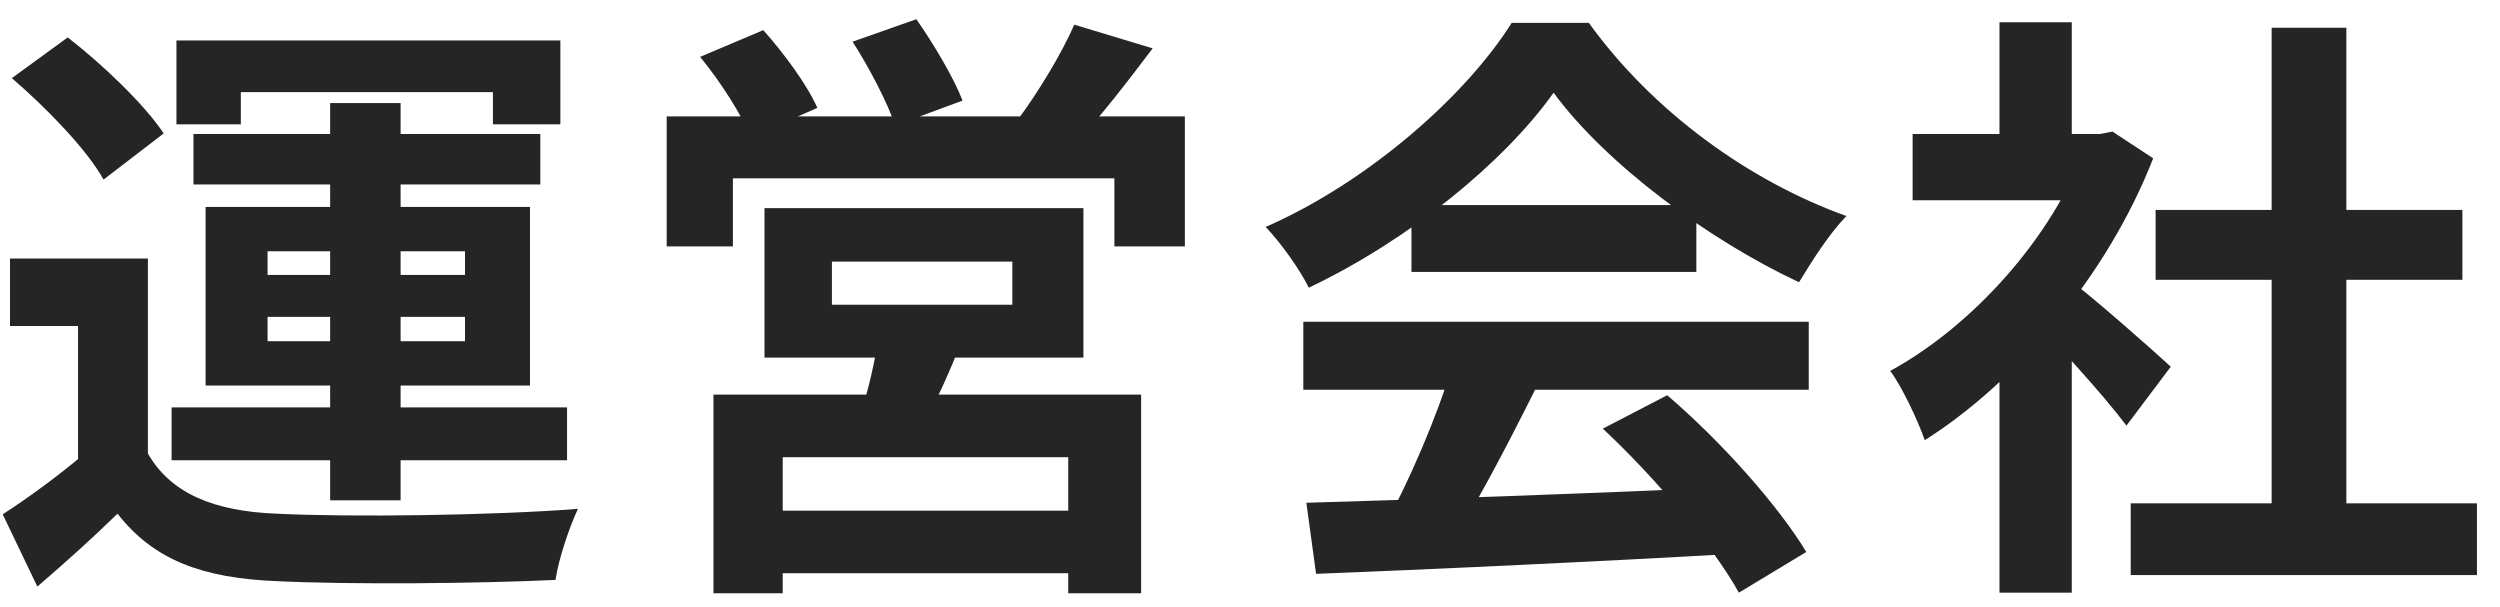
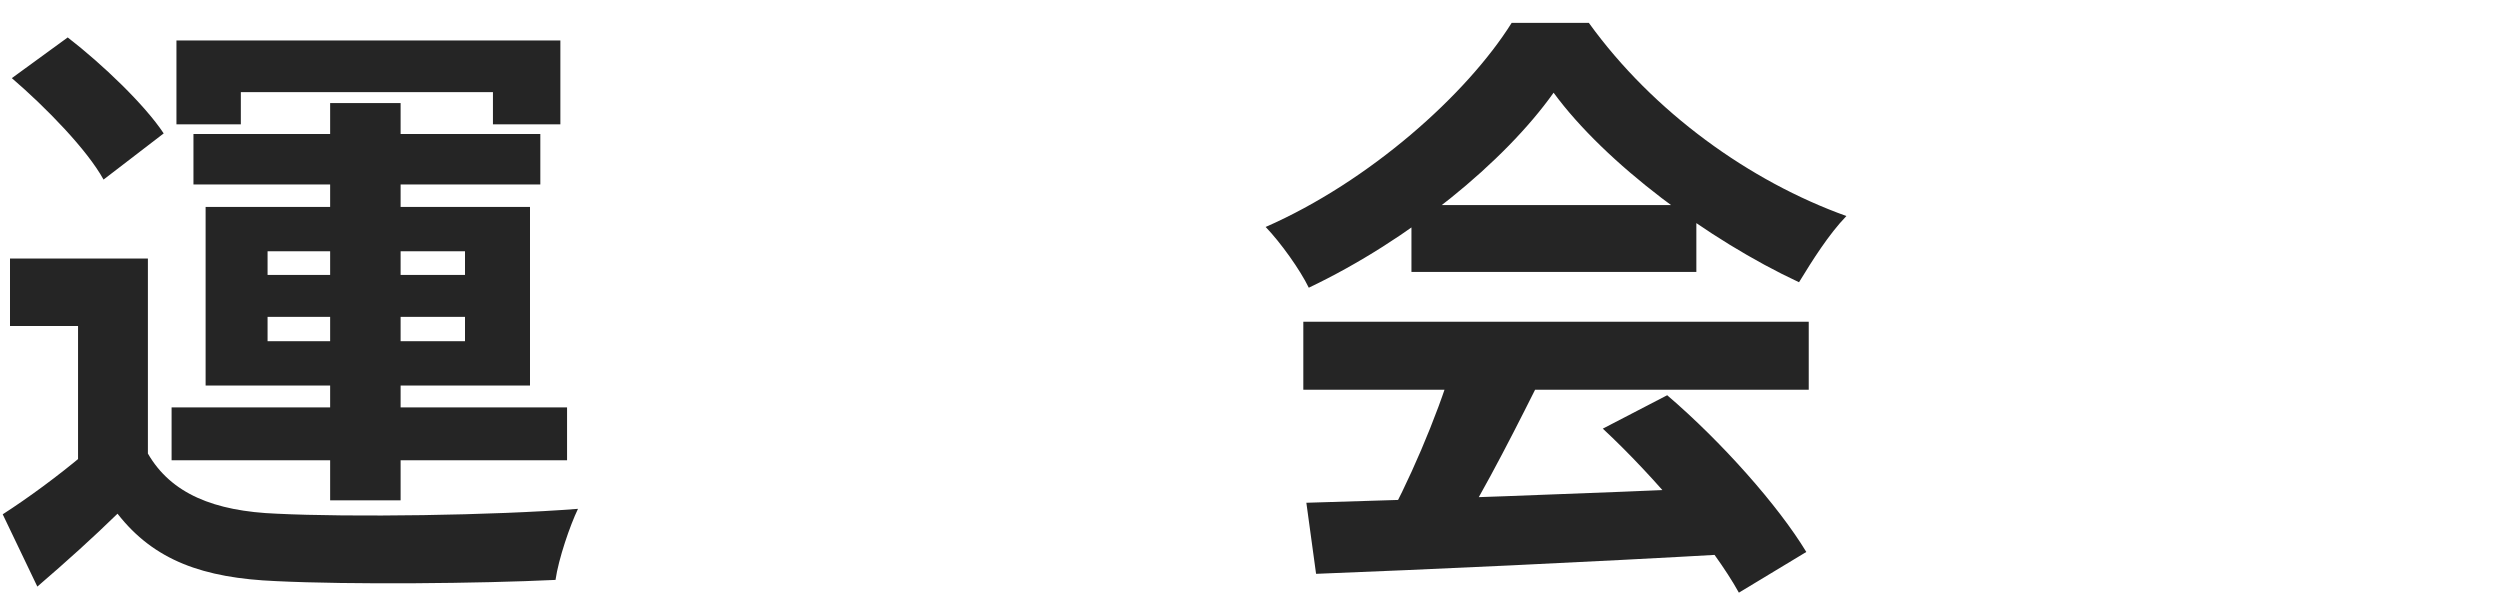
<svg xmlns="http://www.w3.org/2000/svg" width="107" height="26" viewBox="0 0 107 26" fill="none">
  <path d="M6.33 11.066V20.634H3.34V13.952H0.428V11.066H6.33ZM6.33 19.412C7.318 21.128 9.164 21.882 11.842 21.986C14.962 22.142 21.124 22.064 24.738 21.778C24.4 22.48 23.906 23.91 23.776 24.82C20.526 24.976 14.988 25.028 11.816 24.872C8.696 24.742 6.59 23.988 5.03 21.986C3.99 23 2.898 23.988 1.598 25.106L0.116 22.012C1.208 21.31 2.482 20.374 3.626 19.412H6.33ZM0.506 3.344L2.898 1.602C4.38 2.746 6.2 4.488 7.006 5.71L4.432 7.686C3.73 6.412 1.988 4.618 0.506 3.344ZM14.13 4.41H17.146V21.414H14.13V4.41ZM11.452 13.562V14.602H19.902V13.562H11.452ZM11.452 10.754V11.768H19.902V10.754H11.452ZM8.8 8.856H22.684V16.5H8.8V8.856ZM7.552 1.732H23.984V5.32H21.098V3.942H10.308V5.32H7.552V1.732ZM8.28 5.736H23.126V7.894H8.28V5.736ZM7.344 17.436H24.27V19.698H7.344V17.436Z" fill="#252525" />
-   <path d="M35.606 11.196V13.042H43.328V11.196H35.606ZM32.72 8.908H46.37V15.304H32.72V8.908ZM37.608 14.342L41.17 14.55C40.65 15.954 40 17.28 39.532 18.216L36.802 17.826C37.14 16.786 37.478 15.382 37.608 14.342ZM30.536 16.89H48.84V25.392H45.72V19.568H33.5V25.392H30.536V16.89ZM32.2 21.856H47.046V24.534H32.2V21.856ZM28.534 4.982H50.712V10.546H47.696V7.634H31.368V10.546H28.534V4.982ZM45.98 1.056L49.334 2.07C48.216 3.552 47.046 5.06 46.11 6.048L43.588 5.086C44.42 3.968 45.434 2.304 45.98 1.056ZM29.964 2.434L32.668 1.29C33.552 2.278 34.566 3.656 34.982 4.618L32.122 5.866C31.758 4.93 30.822 3.474 29.964 2.434ZM36.49 1.784L39.22 0.822C39.948 1.862 40.832 3.344 41.196 4.306L38.31 5.372C37.998 4.41 37.192 2.876 36.49 1.784Z" fill="#252525" />
  <path d="M55.912 21.518C60.566 21.388 67.794 21.128 74.346 20.842L74.242 23.702C67.872 24.066 61.008 24.378 56.328 24.56L55.912 21.518ZM55.782 13.77H77.414V16.682H55.782V13.77ZM60.41 8.778H72.604V11.638H60.41V8.778ZM62.152 15.668L65.714 16.656C64.492 19.1 63.088 21.804 61.918 23.546L59.188 22.636C60.254 20.738 61.502 17.852 62.152 15.668ZM68.6 18.346L71.356 16.916C73.696 18.918 76.114 21.648 77.31 23.624L74.424 25.366C73.332 23.39 70.836 20.426 68.6 18.346ZM66.494 3.968C64.388 6.932 60.332 10.26 56.016 12.314C55.652 11.56 54.82 10.39 54.17 9.714C58.616 7.764 62.776 4.046 64.7 0.978H68.002C70.758 4.8 74.892 7.764 79.026 9.246C78.272 10.026 77.57 11.144 76.998 12.08C73.098 10.26 68.704 6.984 66.494 3.968Z" fill="#252525" />
-   <path d="M91.194 21.544H106.014V24.612H91.194V21.544ZM92.26 8.986H105.39V11.976H92.26V8.986ZM97.226 1.186H100.424V23.026H97.226V1.186ZM81.86 5.736H90.388V8.57H81.86V5.736ZM85.578 14.628L88.672 10.936V25.366H85.578V14.628ZM85.578 0.952H88.672V7.062H85.578V0.952ZM88.36 11.82C89.27 12.444 92.208 15.044 92.91 15.694L91.012 18.216C89.998 16.864 87.814 14.472 86.644 13.328L88.36 11.82ZM89.244 5.736H89.868L90.414 5.632L92.156 6.776C90.18 11.846 86.254 16.396 82.38 18.84C82.094 18.008 81.366 16.474 80.898 15.876C84.434 13.952 87.866 10.13 89.244 6.308V5.736Z" fill="#252525" />
</svg>